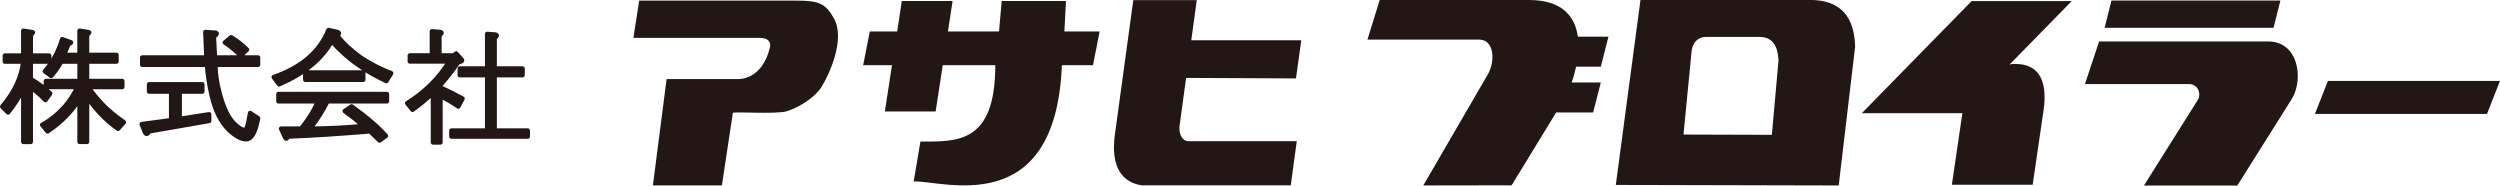
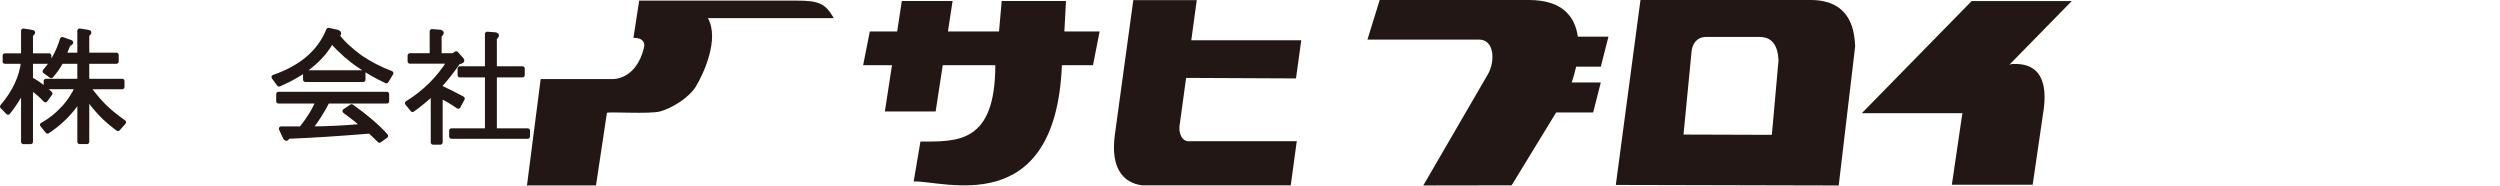
<svg xmlns="http://www.w3.org/2000/svg" id="b" width="273.612" height="20.304" viewBox="0 0 273.612 20.304">
  <defs>
    <style>.d{stroke-width:0px;}.d,.e{fill:#221714;}.e{stroke:#221714;stroke-linecap:round;stroke-linejoin:round;stroke-width:.5px;}</style>
  </defs>
  <g id="c">
-     <path class="d" d="M91.254,1.982c-.92-1.611-1.637-1.916-4.107-1.916h-17.192s-.63,4.066-.63,4.075h13.781c1.159,0,1.267.624,1.159,1.064-.889,3.643-3.498,3.447-3.498,3.447,0,0-.008.049-.02.126l.02-.126h-7.811l-1.5,11.64h7.554l1.197-7.94c0,.001-.002.007-.002.007.03-.176,4.701.168,5.875-.176,1.333-.391,3.118-1.52,3.839-2.681.857-1.388,2.638-5.24,1.335-7.518Z" />
+     <path class="d" d="M91.254,1.982c-.92-1.611-1.637-1.916-4.107-1.916h-17.192s-.63,4.066-.63,4.075c1.159,0,1.267.624,1.159,1.064-.889,3.643-3.498,3.447-3.498,3.447,0,0-.008.049-.02.126l.02-.126h-7.811l-1.5,11.64h7.554l1.197-7.94c0,.001-.002.007-.002.007.03-.176,4.701.168,5.875-.176,1.333-.391,3.118-1.52,3.839-2.681.857-1.388,2.638-5.24,1.335-7.518Z" />
    <path class="d" d="M124.964,20.282c-2.012-.28-3.454-1.843-2.946-5.553L124.034.017h6.946l-.6,4.392h12.036l-.576,4.174-12.028-.057-.673,4.941c-.187.851.052,1.847.833,1.987h11.952l-.657,4.827h-16.303Z" />
    <path class="d" d="M108.928,7.138h-5.749l-.777,5.058h-5.558l.779-5.058h-3.157l.729-3.695h2.996l.506-3.33h5.56l-.512,3.33h5.594l.291-3.33h7.036l-.175,3.33h3.857l-.725,3.695h-3.403c-.697,17.052-13.094,12.583-16.223,12.723l.739-4.369c4.026,0,8.193.24,8.193-8.355Z" />
    <path class="d" d="M175.2,7.298l.837-3.284h-3.351c-.303-2.196-1.689-4.014-5.351-4.014h-16.335l-1.341,4.335h12.231c1.631,0,1.775,2.291.986,3.734l-7.104,12.228,9.668-.015,4.871-7.97h4.052l.837-3.285h-3.187c.183-.534.352-1.117.486-1.729h2.701Z" />
    <path class="d" d="M179.541,0h18.616c4.673,0,4.805,3.792,4.881,5.068l-1.801,15.231-24.395-.059,2.699-20.24ZM184.252,14.725l9.669.031.725-8.112c-.028-.678-.142-2.599-2.028-2.599h-5.94c-.597,0-1.38.344-1.54,1.536l-.886,9.144Z" />
    <path class="d" d="M220.157,7.009l-.235.069L226.739.12h-10.956l-12.02,12.271h10.953l.064-.061-1.159,7.888h8.845l1.127-7.715c1.02-5.931-2.697-5.494-3.434-5.494Z" />
-     <polygon class="d" points="248.827 3.045 230.337 3.045 231.087 .06 249.576 .06 248.827 3.045" />
-     <path class="d" d="M248.225,4.537c3.371,0,3.9,4.145,2.616,6.268l-5.978,9.499h-10.219l5.976-9.499c.291-.899-.279-1.604-1.016-1.604h-11.418l1.552-4.664h18.488Z" />
-     <polygon class="d" points="273.612 8.855 254.779 8.855 253.357 12.467 272.19 12.467 273.612 8.855" />
    <path class="e" d="M3.475,3.516c.191,0,.153.095-.115.286v2.286h2.015v.644h-2.015v1.928c.766.429,1.476.955,2.13,1.573l-.52.715c-.536-.572-1.074-1.024-1.61-1.357v5.931h-.806v-5.788c-.499.95-1.057,1.81-1.67,2.571l-.634-.642c1.345-1.573,2.111-3.215,2.304-4.931H.538v-.644h2.016v-2.716l.921.144ZM9.634,3.516c.19,0,.152.095-.114.286v2.214h3.223v.715h-3.223v2.143h3.856v.642h-3.741c.5.715,1.076,1.406,1.727,2.074.577.571,1.304,1.167,2.186,1.787l-.633.715c-.728-.524-1.361-1.073-1.899-1.646-.577-.618-1.076-1.238-1.496-1.857v4.931h-.806v-4.718c-.847,1.382-2.016,2.574-3.512,3.574l-.576-.713c.882-.479,1.707-1.144,2.476-2.002.536-.619.998-1.334,1.381-2.146h-3.453v-.642h3.684v-2.143h-2.016c-.27.524-.634,1.047-1.094,1.573l-.689-.502c.842-.952,1.476-2.119,1.899-3.5l.804.285c.232.048.193.12-.113.214l-.52,1.215h1.728v-2.644l.92.144Z" />
-     <path class="e" d="M22.136,9.228v.787h-2.476v3.001l3.224-.5v.715l-6.563,1.143c-.192.334-.345.357-.46.071l-.345-.858,3.223-.427v-3.144h-2.418v-.787h5.815ZM23.574,3.582c.231.048.172.191-.172.43l.115,2.286h4.72v.786h-4.663c0,.905.135,1.882.405,2.931.46,1.81,1.055,3.024,1.784,3.645.423.38.749.571.975.571.119,0,.214-.095.291-.287.113-.284.23-.809.347-1.57l.862.57c-.19,1.049-.458,1.738-.807,2.072-.152.144-.325.216-.516.216-.5,0-1.114-.334-1.844-1.001-.88-.858-1.516-2.12-1.898-3.788-.269-1.19-.442-2.31-.518-3.359h-7.082v-.786h7.025l-.117-2.787,1.095.071ZM27.028,5.44l-.69.643c-.499-.525-1.076-1.002-1.727-1.429l.69-.572c.689.43,1.267.882,1.727,1.358Z" />
    <path class="e" d="M36.931,3.507c.23.096.209.214-.058.357.613.812,1.477,1.62,2.59,2.429,1.076.716,2.189,1.288,3.341,1.717l-.52.857c-1.114-.525-2.112-1.095-2.993-1.716-.999-.665-1.995-1.547-2.994-2.642-1.075,1.953-2.993,3.525-5.756,4.716l-.577-.786c3.033-1.048,5.028-2.764,5.988-5.147l.979.215ZM42.341,10.297v.786h-6.506c-.497,1.001-1.132,2.001-1.901,3.002,1.806,0,3.762-.096,5.873-.288-.652-.57-1.342-1.118-2.072-1.642l.748-.5c1.614,1.145,2.858,2.215,3.742,3.215l-.689.501c-.387-.382-.729-.715-1.036-1.002-3.494.287-6.508.477-9.04.573-.04.237-.115.286-.229.143l-.462-1h2.189c.843-1.049,1.457-2.05,1.843-3.002h-4.321v-.786h11.861ZM39.75,7.938v.786h-6.332v-.786h6.332Z" />
    <path class="e" d="M48.198,3.503c.195.048.155.167-.112.357v2.215h1.552l.289-.214.576.644c.153.142.038.238-.345.284-.653.954-1.307,1.788-1.96,2.503v.285c.731.335,1.536.74,2.418,1.216l-.458.857c-.693-.475-1.343-.857-1.96-1.143v5.074h-.805v-5.432c-.689.668-1.438,1.287-2.243,1.86l-.578-.715c1.92-1.19,3.456-2.716,4.608-4.574h-4.319v-.644h2.416v-2.643l.92.072ZM54.244,3.789c.193.047.153.167-.116.358v3.359h3.054v.714h-3.054v6.075h3.628v.643h-8.347v-.643h3.914v-6.075h-2.992v-.714h2.992v-3.787l.92.071Z" />
  </g>
</svg>